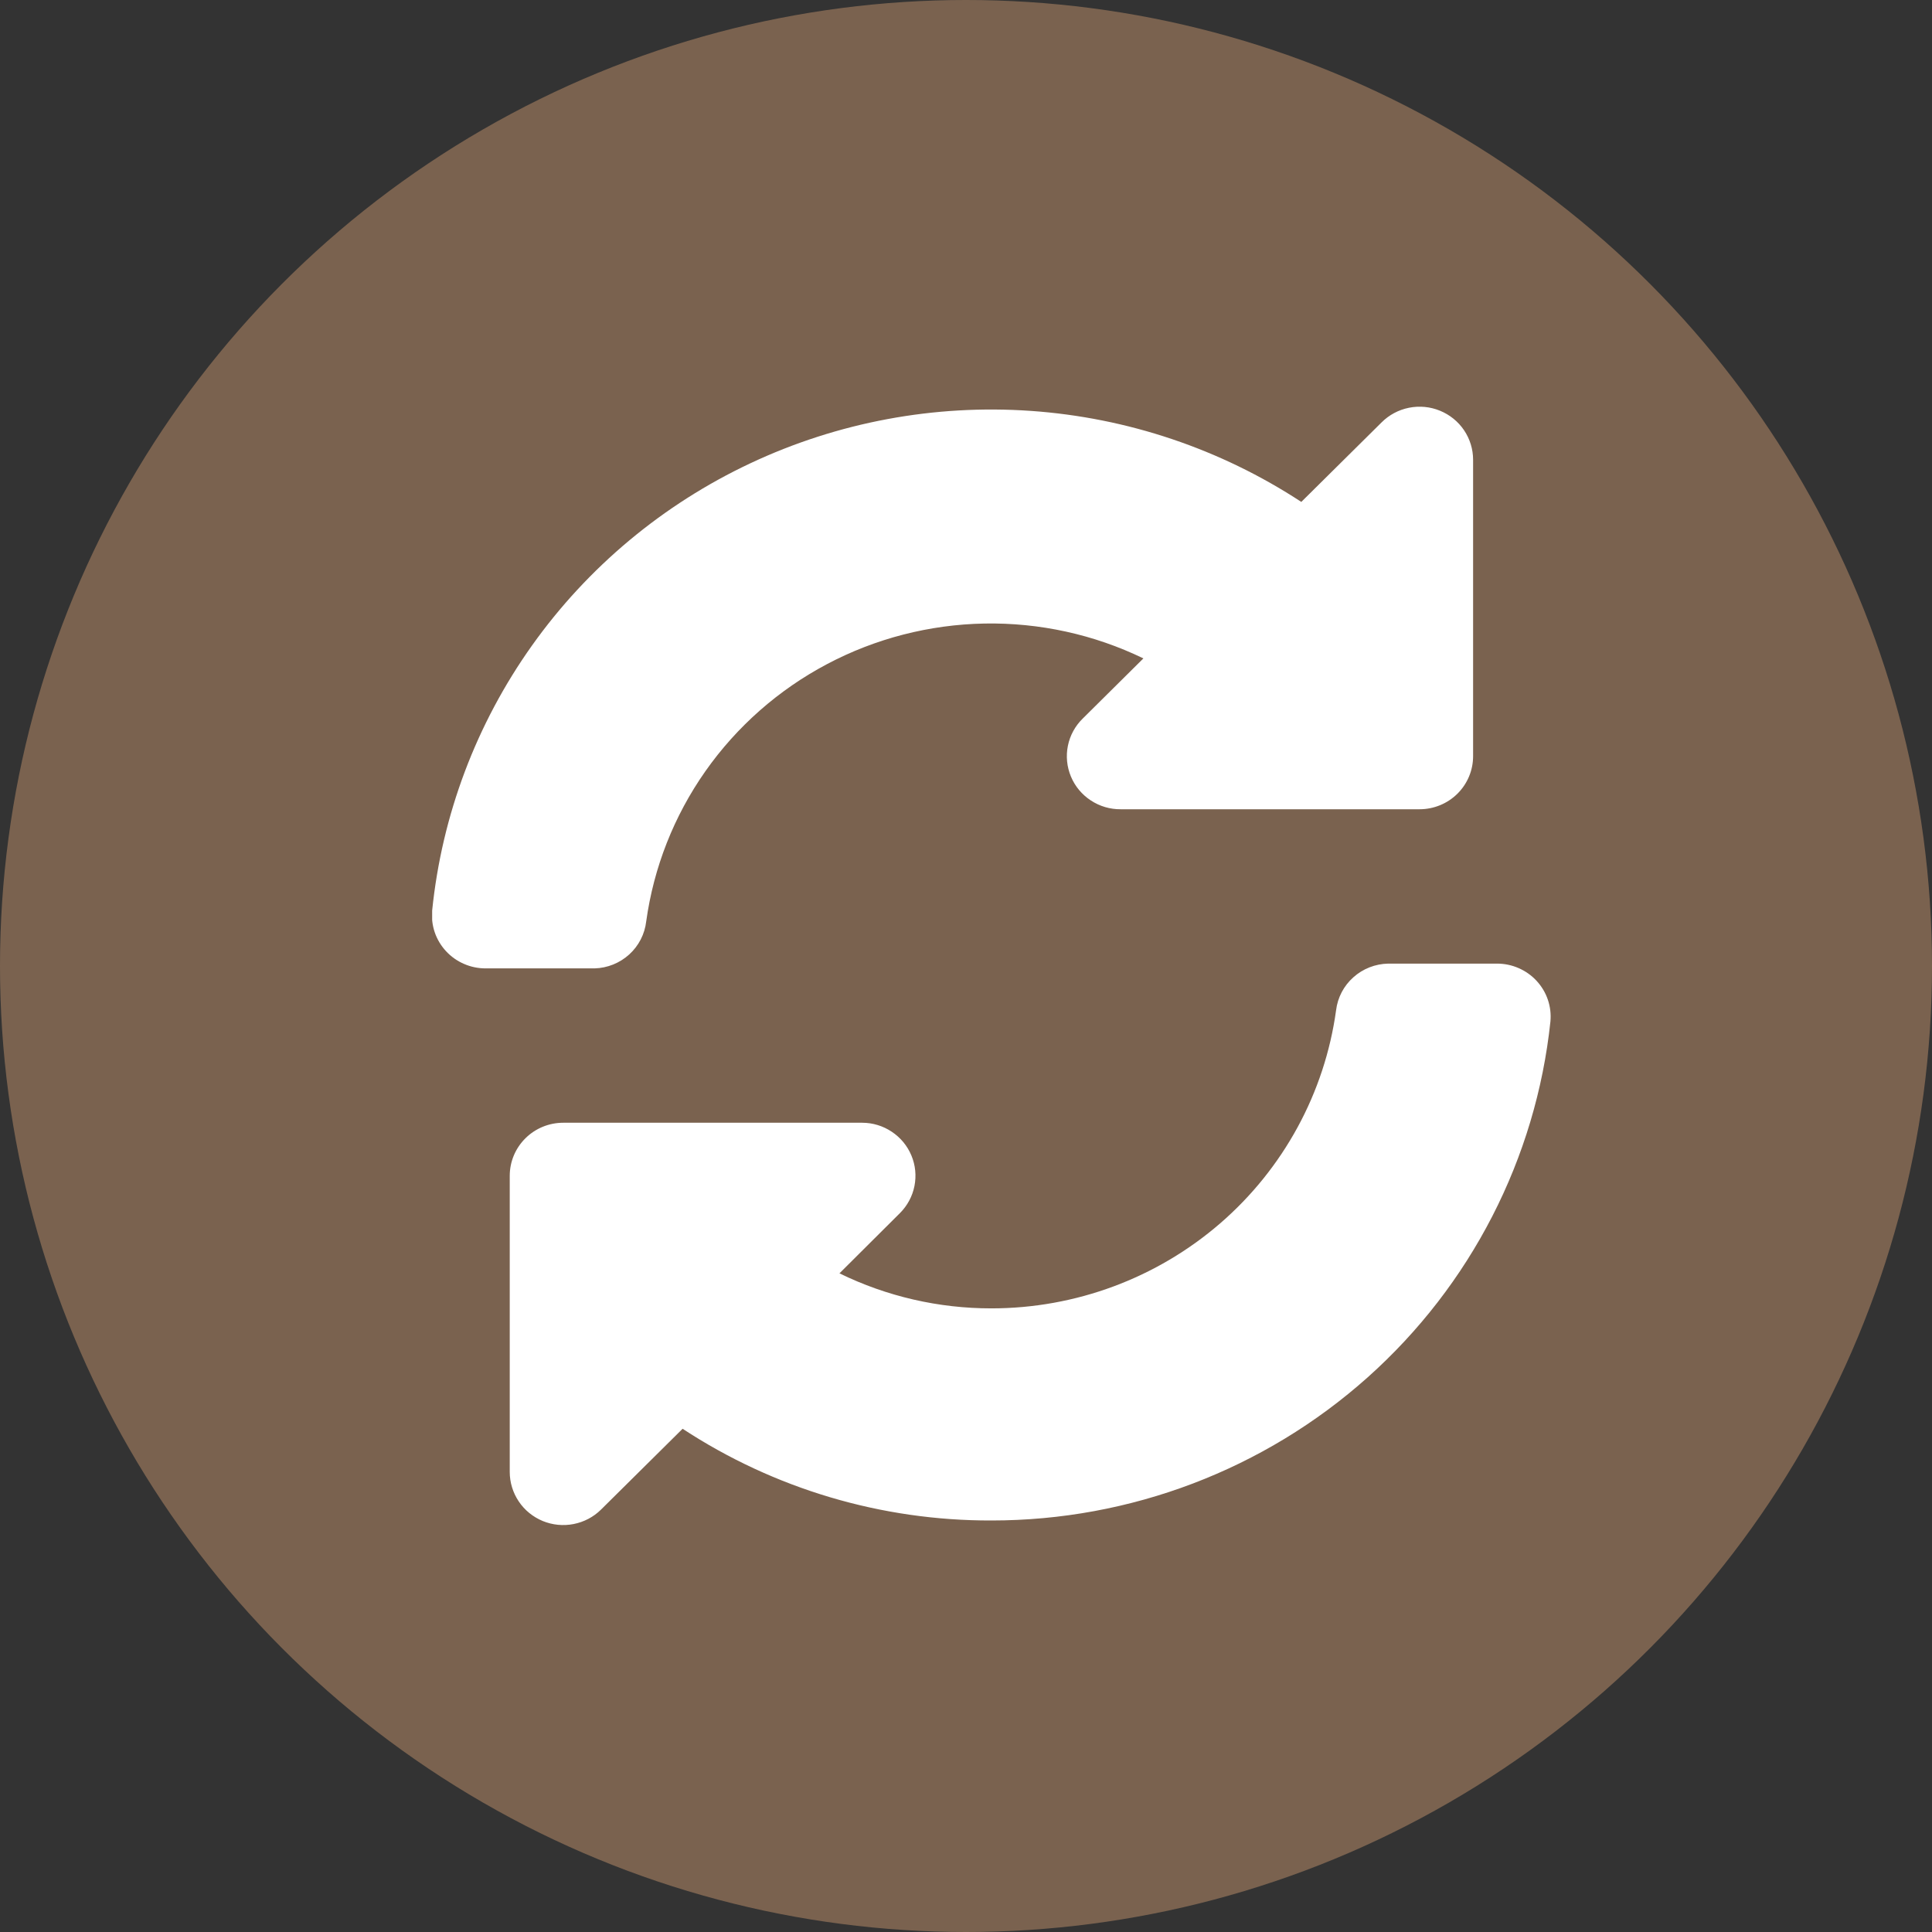
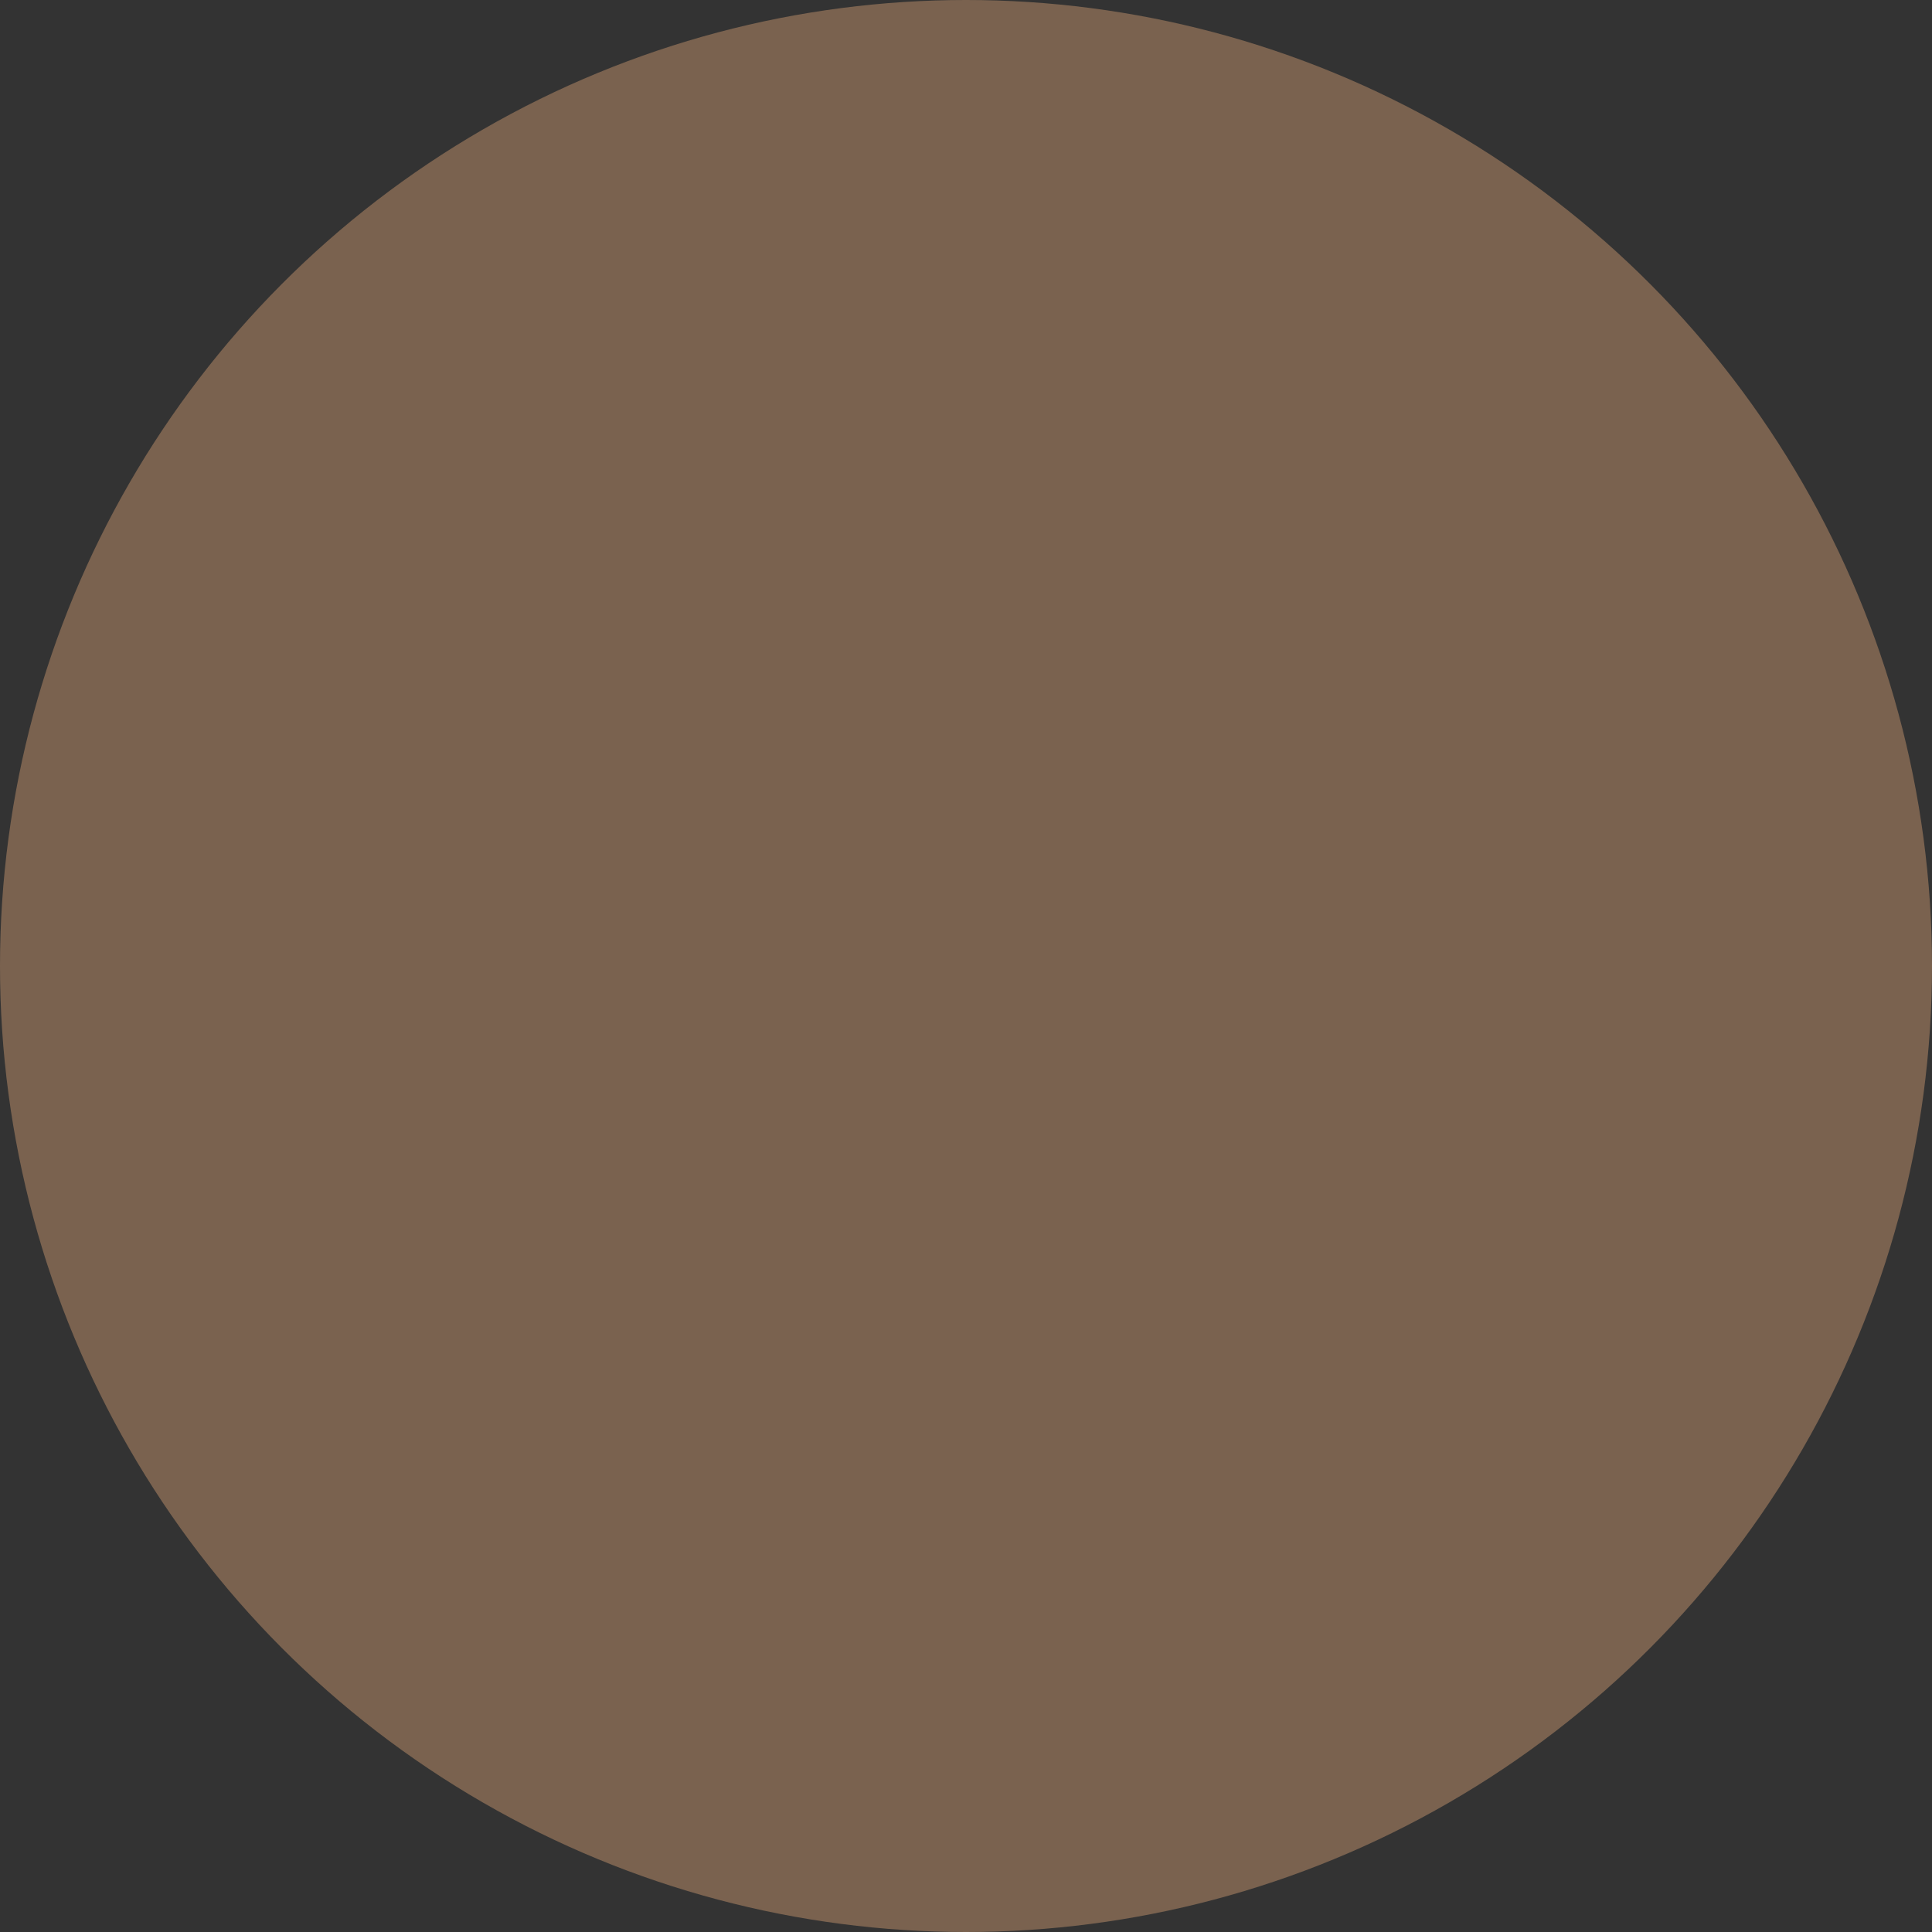
<svg xmlns="http://www.w3.org/2000/svg" width="38" height="38" viewBox="0 0 38 38" fill="none">
  <rect x="0" y="0" width="38" height="38" fill="#333333" stroke="none" />
  <circle cx="19" cy="19" r="19" fill="#FFBB85" fill-opacity="0.35" />
  <g clip-path="url(#clip0_1245_151)">
-     <path d="M27.174 8.308L25.595 9.872C24.008 8.832 22.176 8.215 20.278 8.082C18.38 7.949 16.479 8.303 14.759 9.112C13.04 9.92 11.56 11.155 10.464 12.696C9.367 14.238 8.691 16.033 8.5 17.91C8.487 18.054 8.504 18.2 8.551 18.338C8.598 18.476 8.674 18.602 8.773 18.709C8.872 18.816 8.992 18.901 9.127 18.959C9.261 19.018 9.406 19.047 9.553 19.047H11.695C11.948 19.04 12.19 18.942 12.376 18.773C12.563 18.603 12.681 18.373 12.71 18.124C12.857 17.061 13.256 16.049 13.874 15.169C14.493 14.289 15.312 13.567 16.267 13.062C17.221 12.557 18.283 12.284 19.364 12.264C20.446 12.245 21.517 12.479 22.489 12.95L21.295 14.134C21.146 14.28 21.045 14.466 21.004 14.669C20.963 14.872 20.984 15.083 21.064 15.274C21.144 15.466 21.28 15.629 21.454 15.743C21.628 15.858 21.833 15.919 22.042 15.917H27.921C28.2 15.917 28.468 15.807 28.665 15.612C28.863 15.416 28.974 15.151 28.974 14.874V9.043C28.974 8.836 28.912 8.634 28.796 8.462C28.68 8.29 28.515 8.157 28.322 8.078C28.129 7.999 27.917 7.979 27.713 8.02C27.508 8.061 27.321 8.161 27.174 8.308Z" fill="white" />
    <path d="M29.442 18.953H27.305C27.051 18.958 26.807 19.053 26.619 19.222C26.43 19.39 26.309 19.621 26.279 19.871C26.055 21.495 25.245 22.984 23.999 24.062C22.752 25.14 21.154 25.734 19.5 25.734C18.463 25.735 17.44 25.499 16.511 25.045L17.7 23.861C17.846 23.715 17.946 23.53 17.986 23.328C18.026 23.126 18.006 22.917 17.926 22.727C17.847 22.537 17.713 22.375 17.54 22.26C17.368 22.145 17.166 22.083 16.958 22.083H11.079C10.8 22.083 10.532 22.192 10.335 22.388C10.137 22.584 10.026 22.849 10.026 23.126V28.952C10.026 29.158 10.088 29.359 10.203 29.531C10.318 29.703 10.482 29.836 10.674 29.916C10.866 29.995 11.078 30.016 11.282 29.976C11.486 29.936 11.674 29.838 11.821 29.692L13.426 28.102C15.227 29.284 17.34 29.912 19.5 29.906C22.233 29.907 24.869 28.904 26.9 27.091C28.93 25.278 30.211 22.784 30.495 20.09C30.508 19.945 30.491 19.8 30.444 19.662C30.397 19.524 30.321 19.398 30.222 19.291C30.123 19.184 30.002 19.099 29.868 19.041C29.734 18.982 29.589 18.953 29.442 18.953Z" fill="white" />
  </g>
  <defs>
    <clipPath id="clip0_1245_151">
-       <rect width="22" height="22" fill="white" transform="translate(8.5 8)" />
-     </clipPath>
+       </clipPath>
  </defs>
</svg>